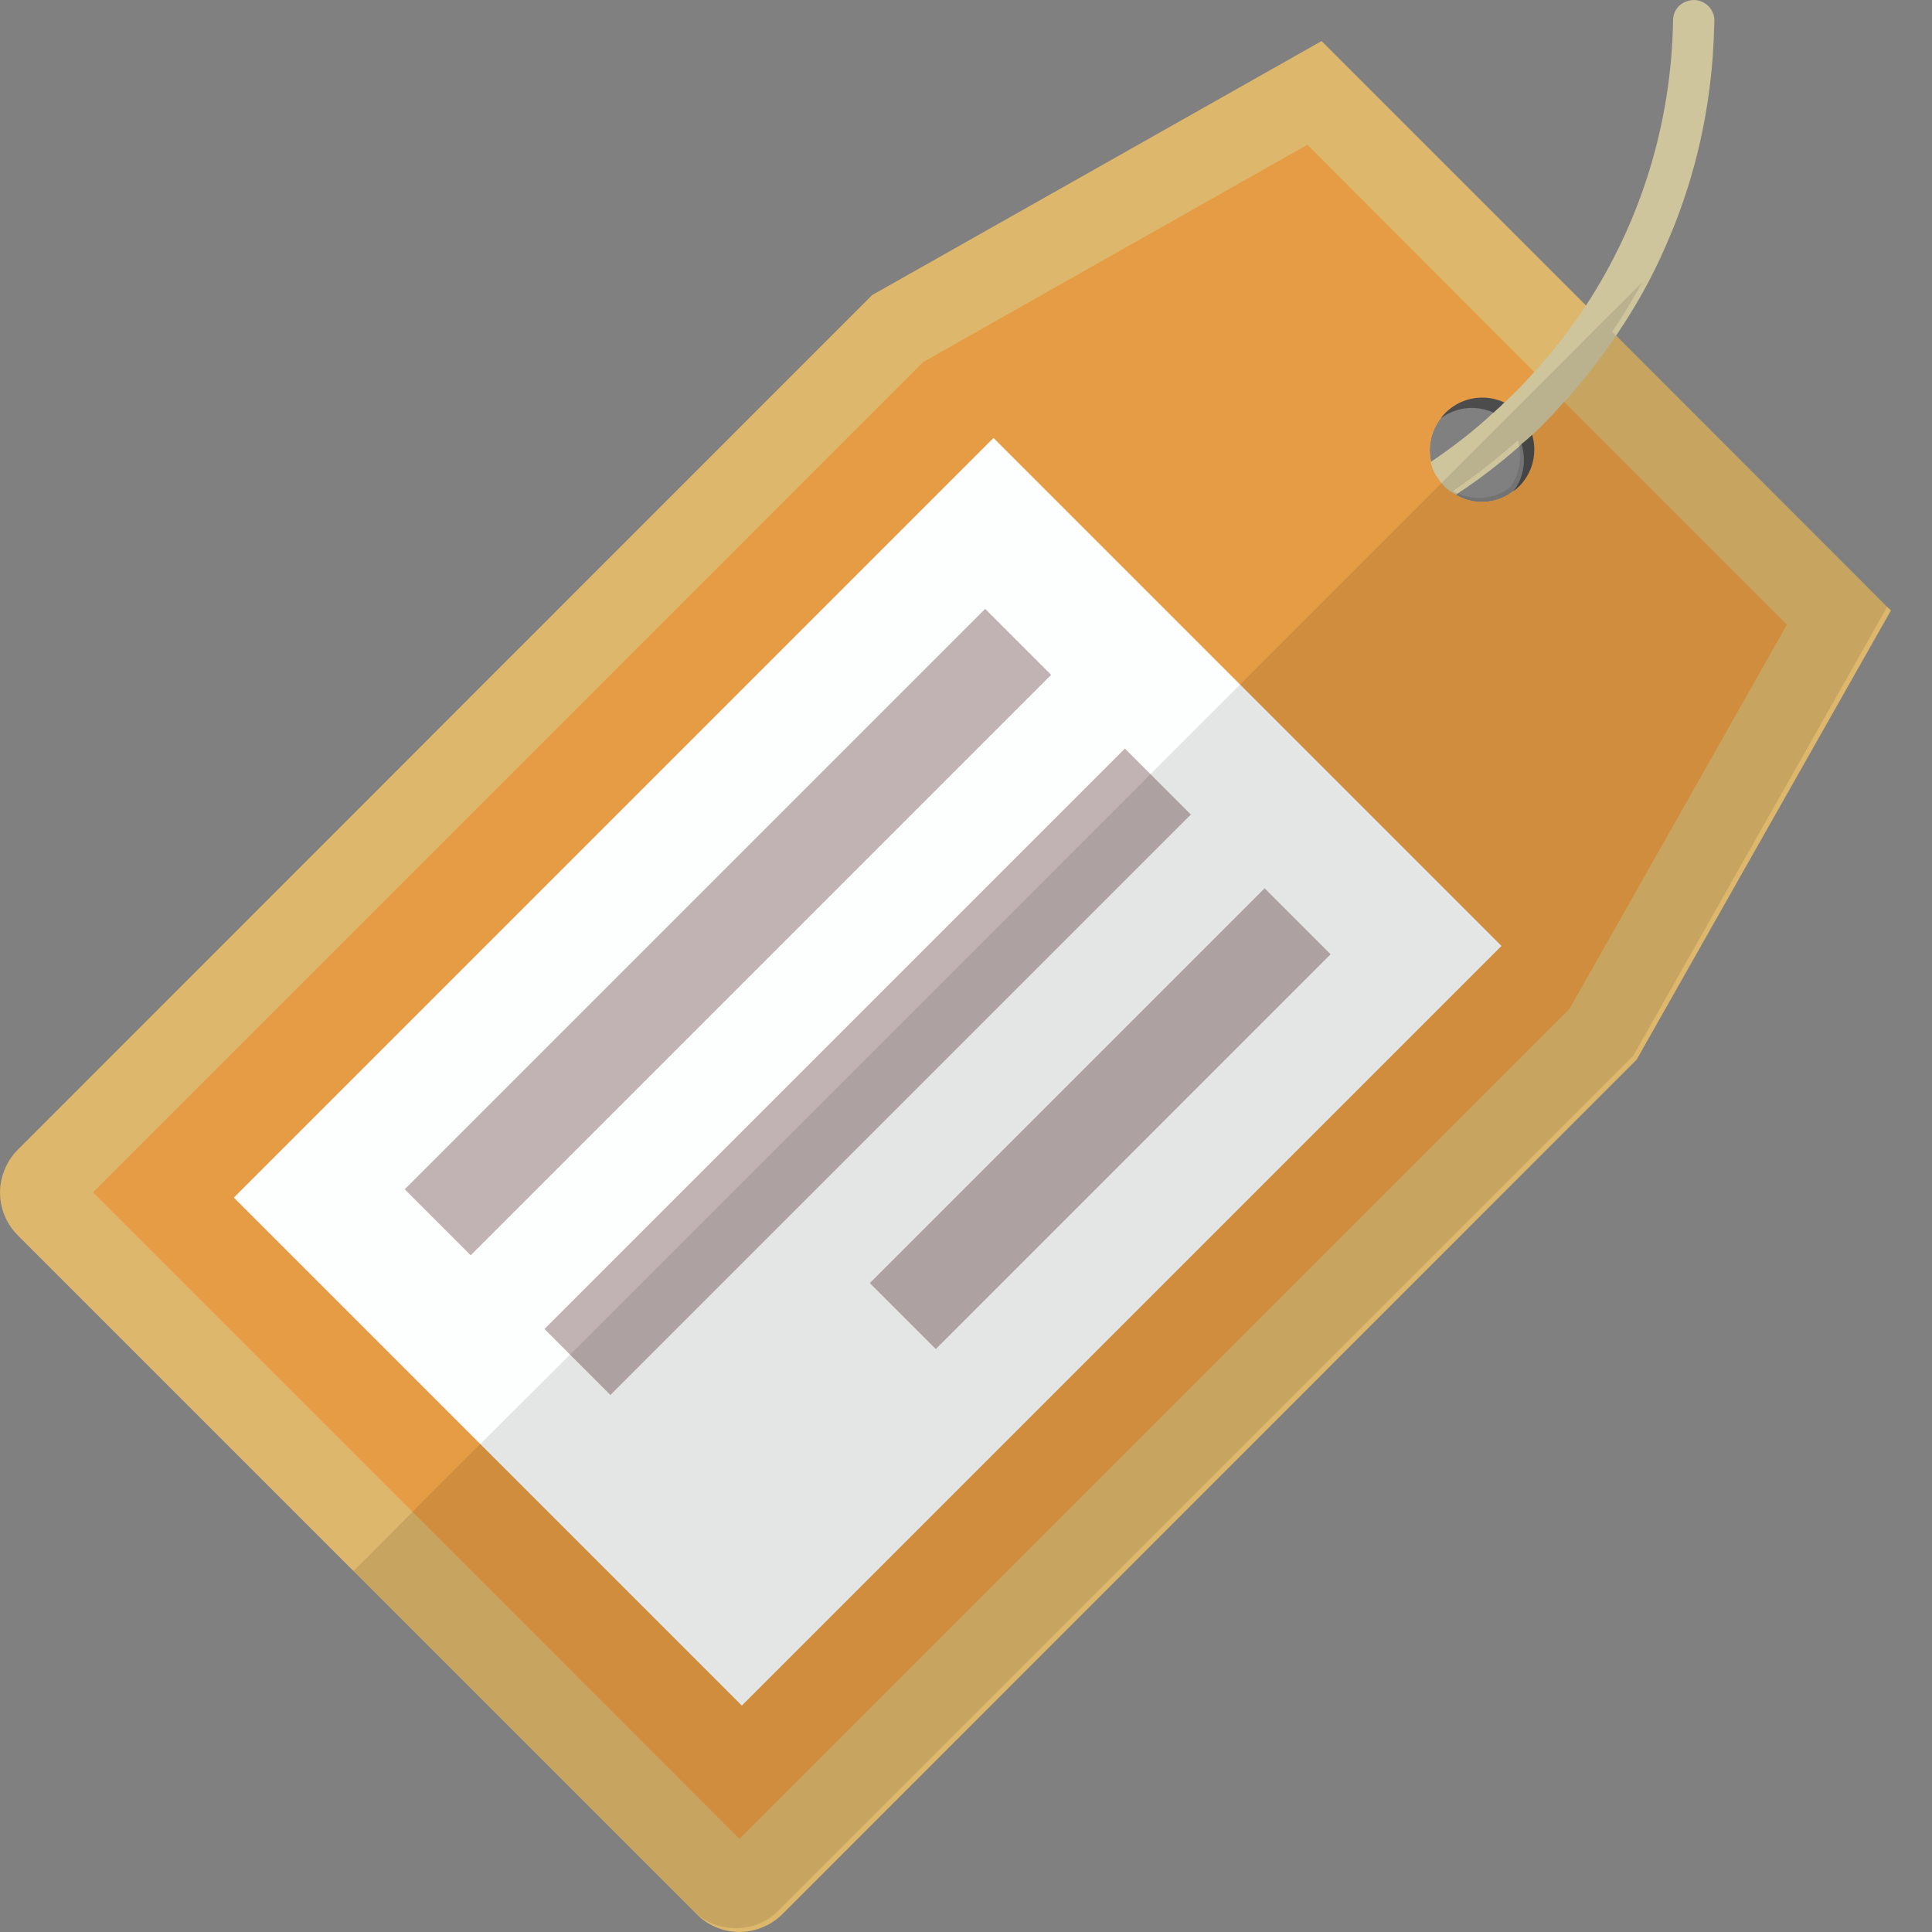
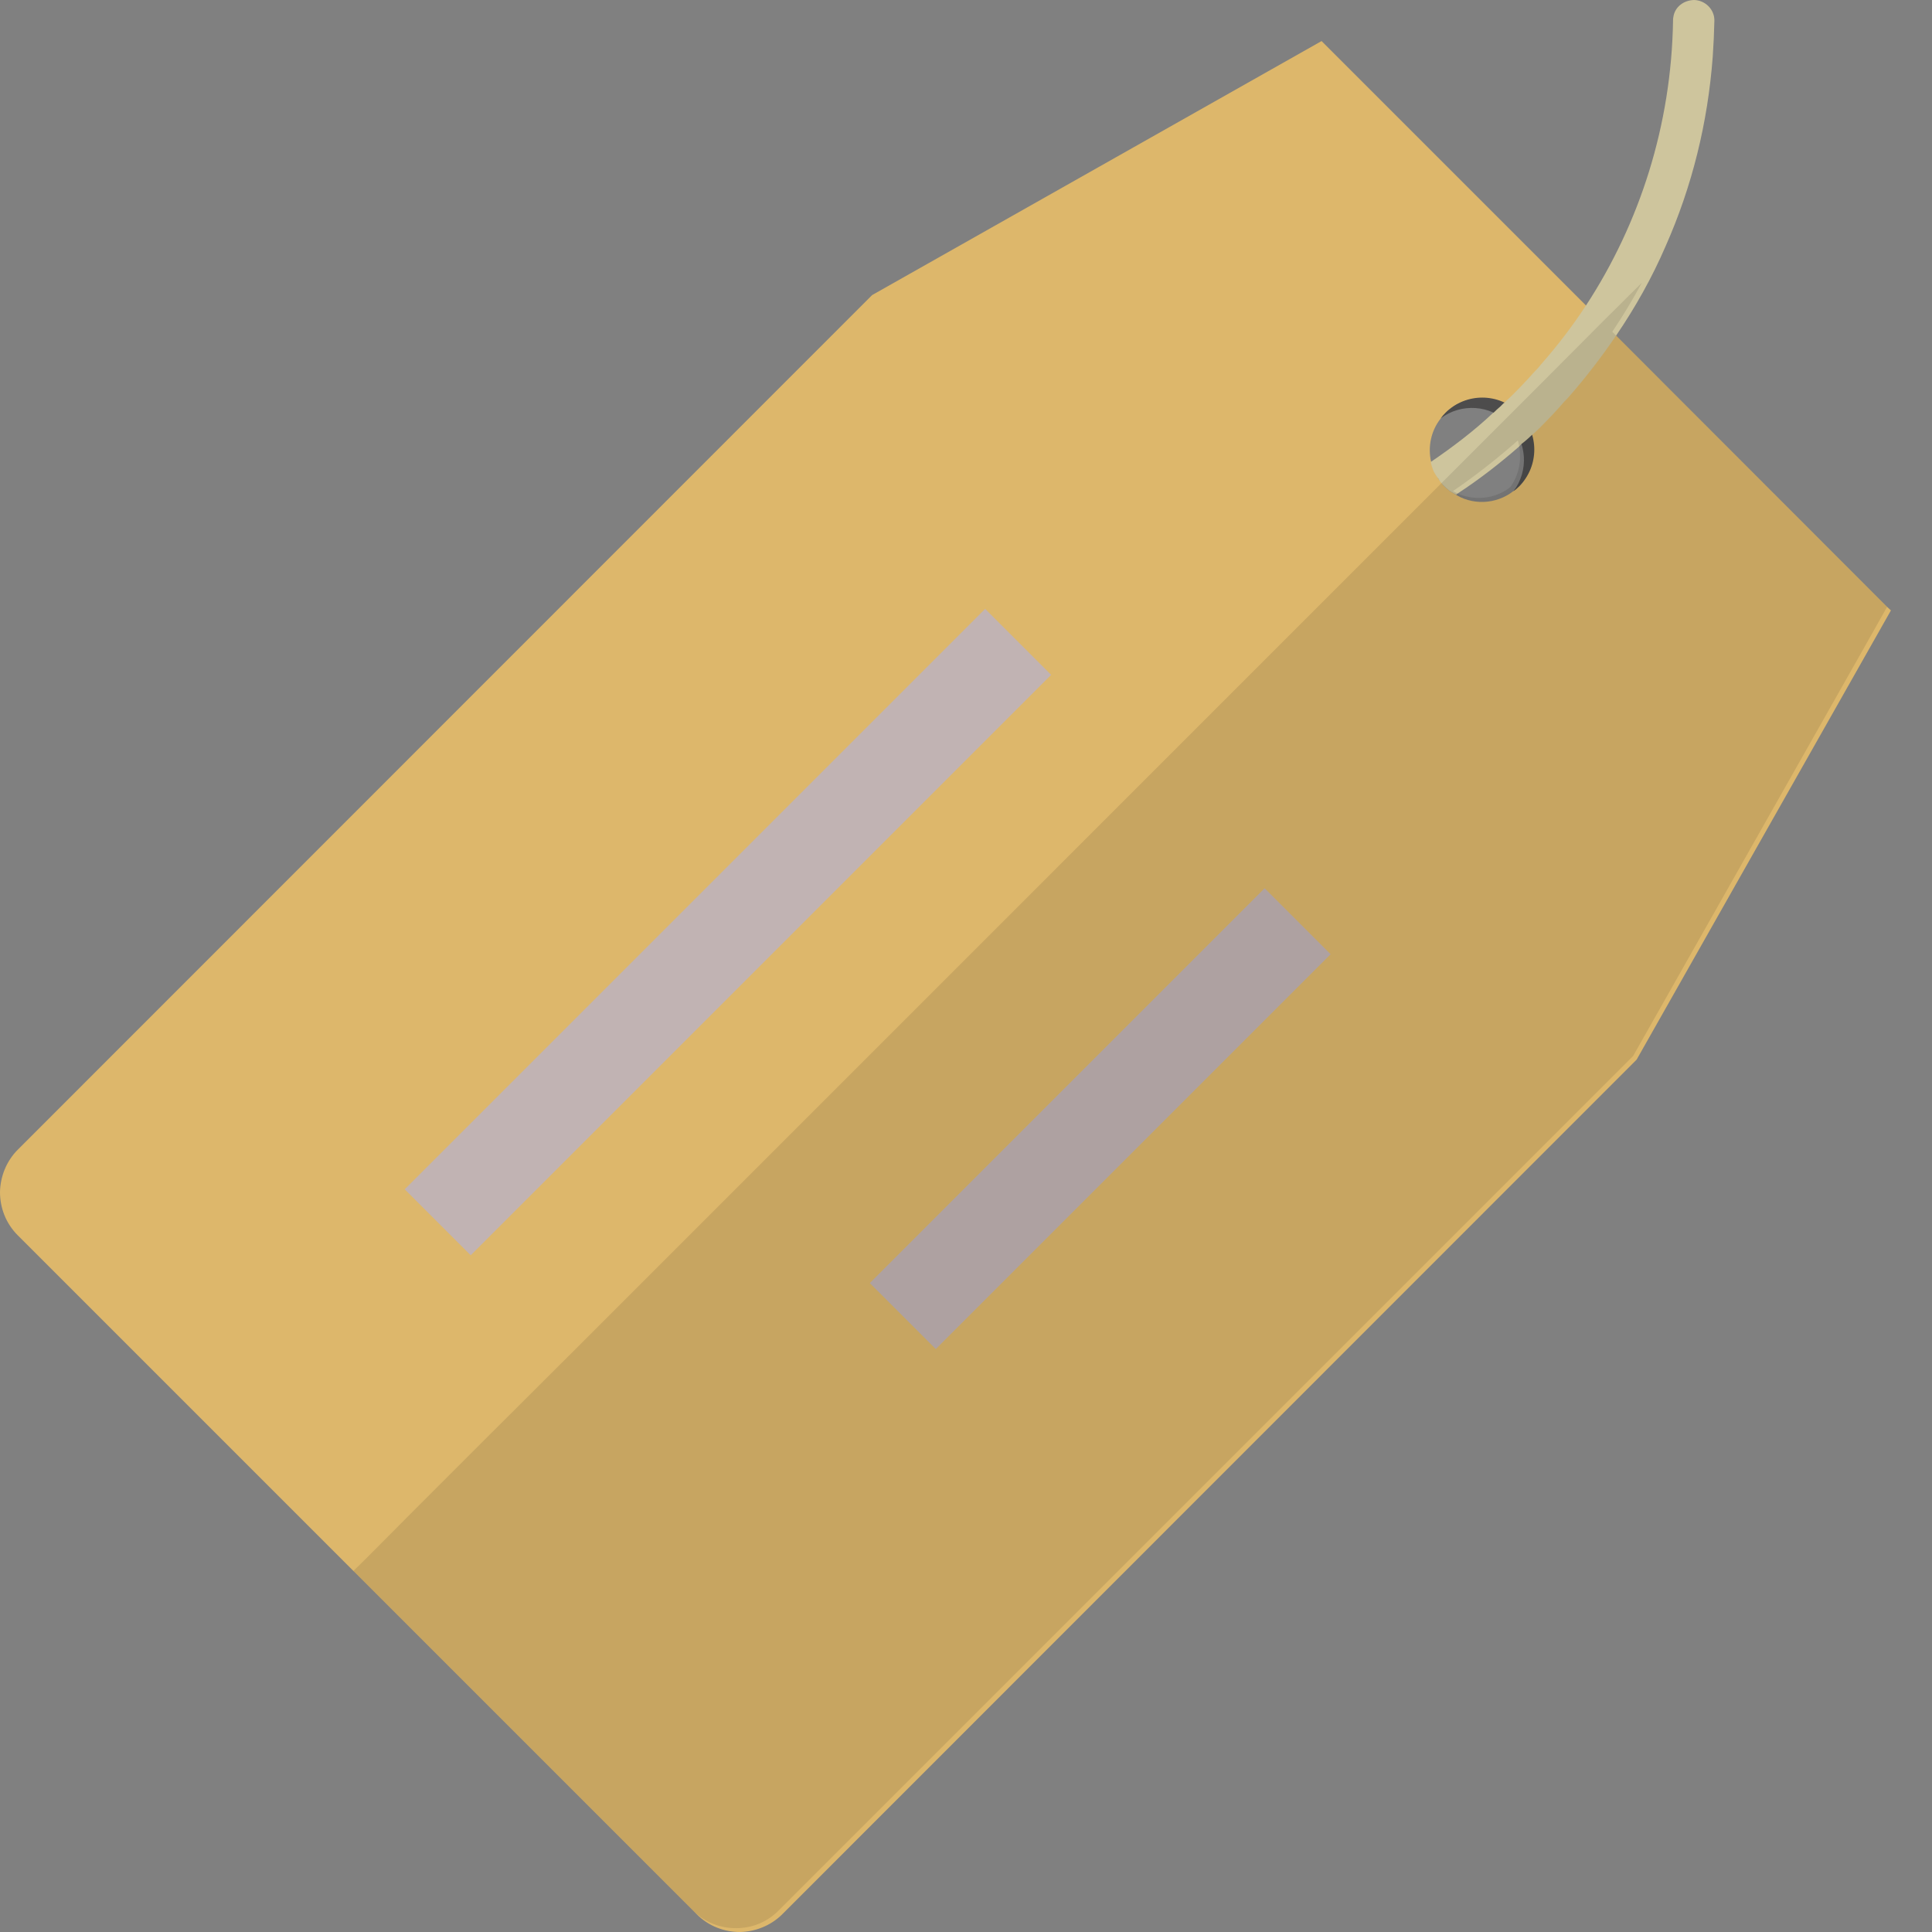
<svg xmlns="http://www.w3.org/2000/svg" version="1.1" id="_x34_" viewBox="0 0 512 512" xml:space="preserve">
  <rect x="0" y="0" width="512" height="512" fill="#808080" stroke="none" />
  <g>
    <g>
      <path style="fill:#DDB76B;" d="M500.103,160.824l-71.816-71.888l-78.055-78.055L231.118,78.2L4.715,304.675    c-3.047,3.046-4.642,7.182-4.715,11.243c0,4.135,1.523,8.271,4.715,11.462l88.936,88.936l90.024,90.024l0.943,0.944    c3.192,3.191,7.326,4.716,11.461,4.716c4.062-0.074,8.197-1.668,11.244-4.716l226.402-226.475l60.573-106.999l6.819-12.043    L500.103,160.824z M381.787,110.917c0.073-0.073,0.073-0.073,0.145-0.145c0.363-0.436,0.726-0.944,1.161-1.378    c0.58-0.581,1.306-1.162,1.959-1.598c0.58-0.436,1.16-0.724,1.813-1.015c3.699-1.668,7.907-1.668,11.607,0.073    c1.016,0.363,2.031,1.087,2.902,1.813c0.363,0.218,0.653,0.507,1.015,0.871c1.741,1.739,2.829,3.627,3.41,5.875    c1.016,3.119,0.798,6.675-0.653,9.721c-0.29,0.581-0.653,1.16-1.016,1.741c-0.072,0.218-0.217,0.363-0.29,0.508    c-0.363,0.579-0.798,1.015-1.233,1.523h-0.073c-0.363,0.361-0.87,0.797-1.306,1.16l-0.145,0.073    c-4.643,3.627-11.099,3.845-15.887,0.581c-0.29-0.145-0.508-0.29-0.725-0.436c-0.073-0.073-0.218-0.145-0.29-0.145    c-0.29-0.363-0.653-0.508-1.015-0.871l-0.435-0.434c-0.29-0.218-0.508-0.508-0.653-0.871c-0.363-0.363-0.653-0.724-0.87-1.087    c-0.943-1.451-1.596-2.903-1.959-4.498C378.377,118.461,379.176,114.253,381.787,110.917z" />
-       <path style="fill:#E59C44;" d="M414.503,106.491l-5.441-5.513l-2.467-2.394l-60.137-60.208L244.61,95.973L24.664,315.992    l84.656,84.656l86.615,86.687l220.019-220.018l57.598-101.778L414.503,106.491z M404.13,126.875    c-0.072,0.218-0.217,0.363-0.29,0.508c-0.363,0.579-0.798,1.015-1.233,1.523h-0.073c-0.363,0.361-0.87,0.797-1.306,1.16    l-0.145,0.073c-4.643,3.627-11.099,3.845-15.887,0.581c-0.29-0.145-0.508-0.29-0.725-0.436c-0.073-0.073-0.218-0.145-0.29-0.145    c-0.29-0.363-0.653-0.508-1.015-0.871l-0.435-0.434c-0.29-0.218-0.508-0.508-0.653-0.871c-0.363-0.363-0.653-0.724-0.87-1.087    c-0.943-1.451-1.596-2.903-1.959-4.498c-0.871-3.916-0.072-8.124,2.539-11.46c0.073-0.073,0.073-0.073,0.145-0.145    c0.363-0.436,0.726-0.944,1.161-1.378c0.58-0.581,1.306-1.162,1.959-1.598c0.58-0.436,1.16-0.724,1.813-1.015    c3.699-1.668,7.907-1.668,11.607,0.073c1.016,0.363,2.031,1.087,2.902,1.813c0.363,0.218,0.653,0.507,1.015,0.871    c1.741,1.739,2.829,3.627,3.41,5.875c1.016,3.119,0.798,6.675-0.653,9.721C404.855,125.715,404.493,126.295,404.13,126.875z" />
-       <rect x="134.724" y="141.715" transform="matrix(0.707 0.707 -0.707 0.707 268.227 -79.381)" style="fill:#FDFEFE;" width="190.422" height="284.745" />
      <g>
        <rect x="180.537" y="138.27" transform="matrix(0.707 0.707 -0.707 0.707 231.194 -64.042)" style="fill:#C1B3B3;" width="24.731" height="217.57" />
-         <rect x="217.569" y="175.303" transform="matrix(0.707 0.707 -0.707 0.707 268.227 -79.381)" style="fill:#C1B3B3;" width="24.731" height="217.57" />
        <rect x="279.202" y="222.525" transform="matrix(0.707 0.707 -0.707 0.707 295.07 -119.32)" style="fill:#C1B3B3;" width="24.731" height="147.992" />
      </g>
      <path style="fill:#4D4C4C;" d="M402.564,128.907c-0.464,0.464-0.954,0.892-1.466,1.273c4.073-5.403,3.648-13.114-1.273-18.035    c-4.921-4.921-12.631-5.346-18.034-1.273c0.381-0.511,0.808-1.001,1.272-1.466c5.385-5.385,14.115-5.385,19.5,0    C407.949,114.792,407.949,123.522,402.564,128.907z" />
      <g>
        <path style="fill:#CEC59D;" d="M454.329,5.513c-0.073,3.191-0.218,6.383-0.435,9.502c-1.306,17.484-5.441,34.312-12.477,50.2     c-3.627,8.414-8.052,16.249-13.13,23.721c-3.844,5.659-7.979,11.026-12.477,16.177c-0.435,0.508-0.798,0.87-1.306,1.378     c-2.104,2.467-4.353,4.787-6.674,7.109c-0.58,0.581-1.16,1.089-1.814,1.668h-0.073c0,0.073,0,0.145-0.145,0.145     c-0.363,0.363-0.726,0.726-1.088,1.015c-0.508,0.436-1.088,0.944-1.596,1.307l-0.508,0.581     c-5.223,4.569-10.664,8.777-16.322,12.477c-0.073,0.073-0.29,0.218-0.363,0.289c-0.218-0.071-0.508-0.216-0.726-0.361     c-0.29-0.145-0.508-0.29-0.725-0.436c-0.073-0.073-0.218-0.145-0.29-0.145c-0.29-0.363-0.653-0.508-1.015-0.871l-0.435-0.434     c-0.29-0.218-0.508-0.508-0.726-0.799c-0.363-0.361-0.58-0.726-0.798-1.16c-0.508-0.581-0.87-1.234-1.233-1.886     c-0.363-0.871-0.653-1.668-0.798-2.54l0.072-0.073c5.731-3.916,11.316-8.124,16.467-12.983h0.073     c0.653-0.654,1.16-1.089,1.814-1.668l0.87-0.871c0.073,0,0.145-0.073,0.217-0.145c2.757-2.54,5.368-5.295,7.907-8.126     c0.653-0.652,1.233-1.305,1.741-1.959c4.353-4.932,8.342-10.155,11.97-15.668c14.218-21.763,22.633-47.731,23.068-75.515     c0-0.29,0-0.581,0.073-0.871c0.363-2.683,2.684-4.497,5.513-4.569C451.935,0.073,454.401,2.54,454.329,5.513z" />
      </g>
    </g>
    <path style="opacity:0.1;fill:#040000;" d="M428.286,88.936l-1.016-1.017c2.829-4.206,5.441-8.559,7.835-12.983l-10.446,10.373   l-15.596,15.668L151.032,359.009l-23.794,23.721l-17.918,17.918l-12.259,12.332l-3.41,3.337l90.024,90.024   c3.119,3.12,7.182,4.644,11.316,4.644h0.073c4.135,0,8.125-1.523,11.244-4.644l226.475-226.473l61.516-108.742l5.803-10.3   L428.286,88.936z M402.244,116.718c0.145,0.508,0.29,1.017,0.363,1.598c0.653,3.698-0.073,7.615-2.394,10.807   c-3.99,3.121-9.358,3.627-13.928,1.67c-0.363-0.218-0.87-0.436-1.233-0.653C391,126.077,396.731,121.58,402.244,116.718z" />
  </g>
</svg>